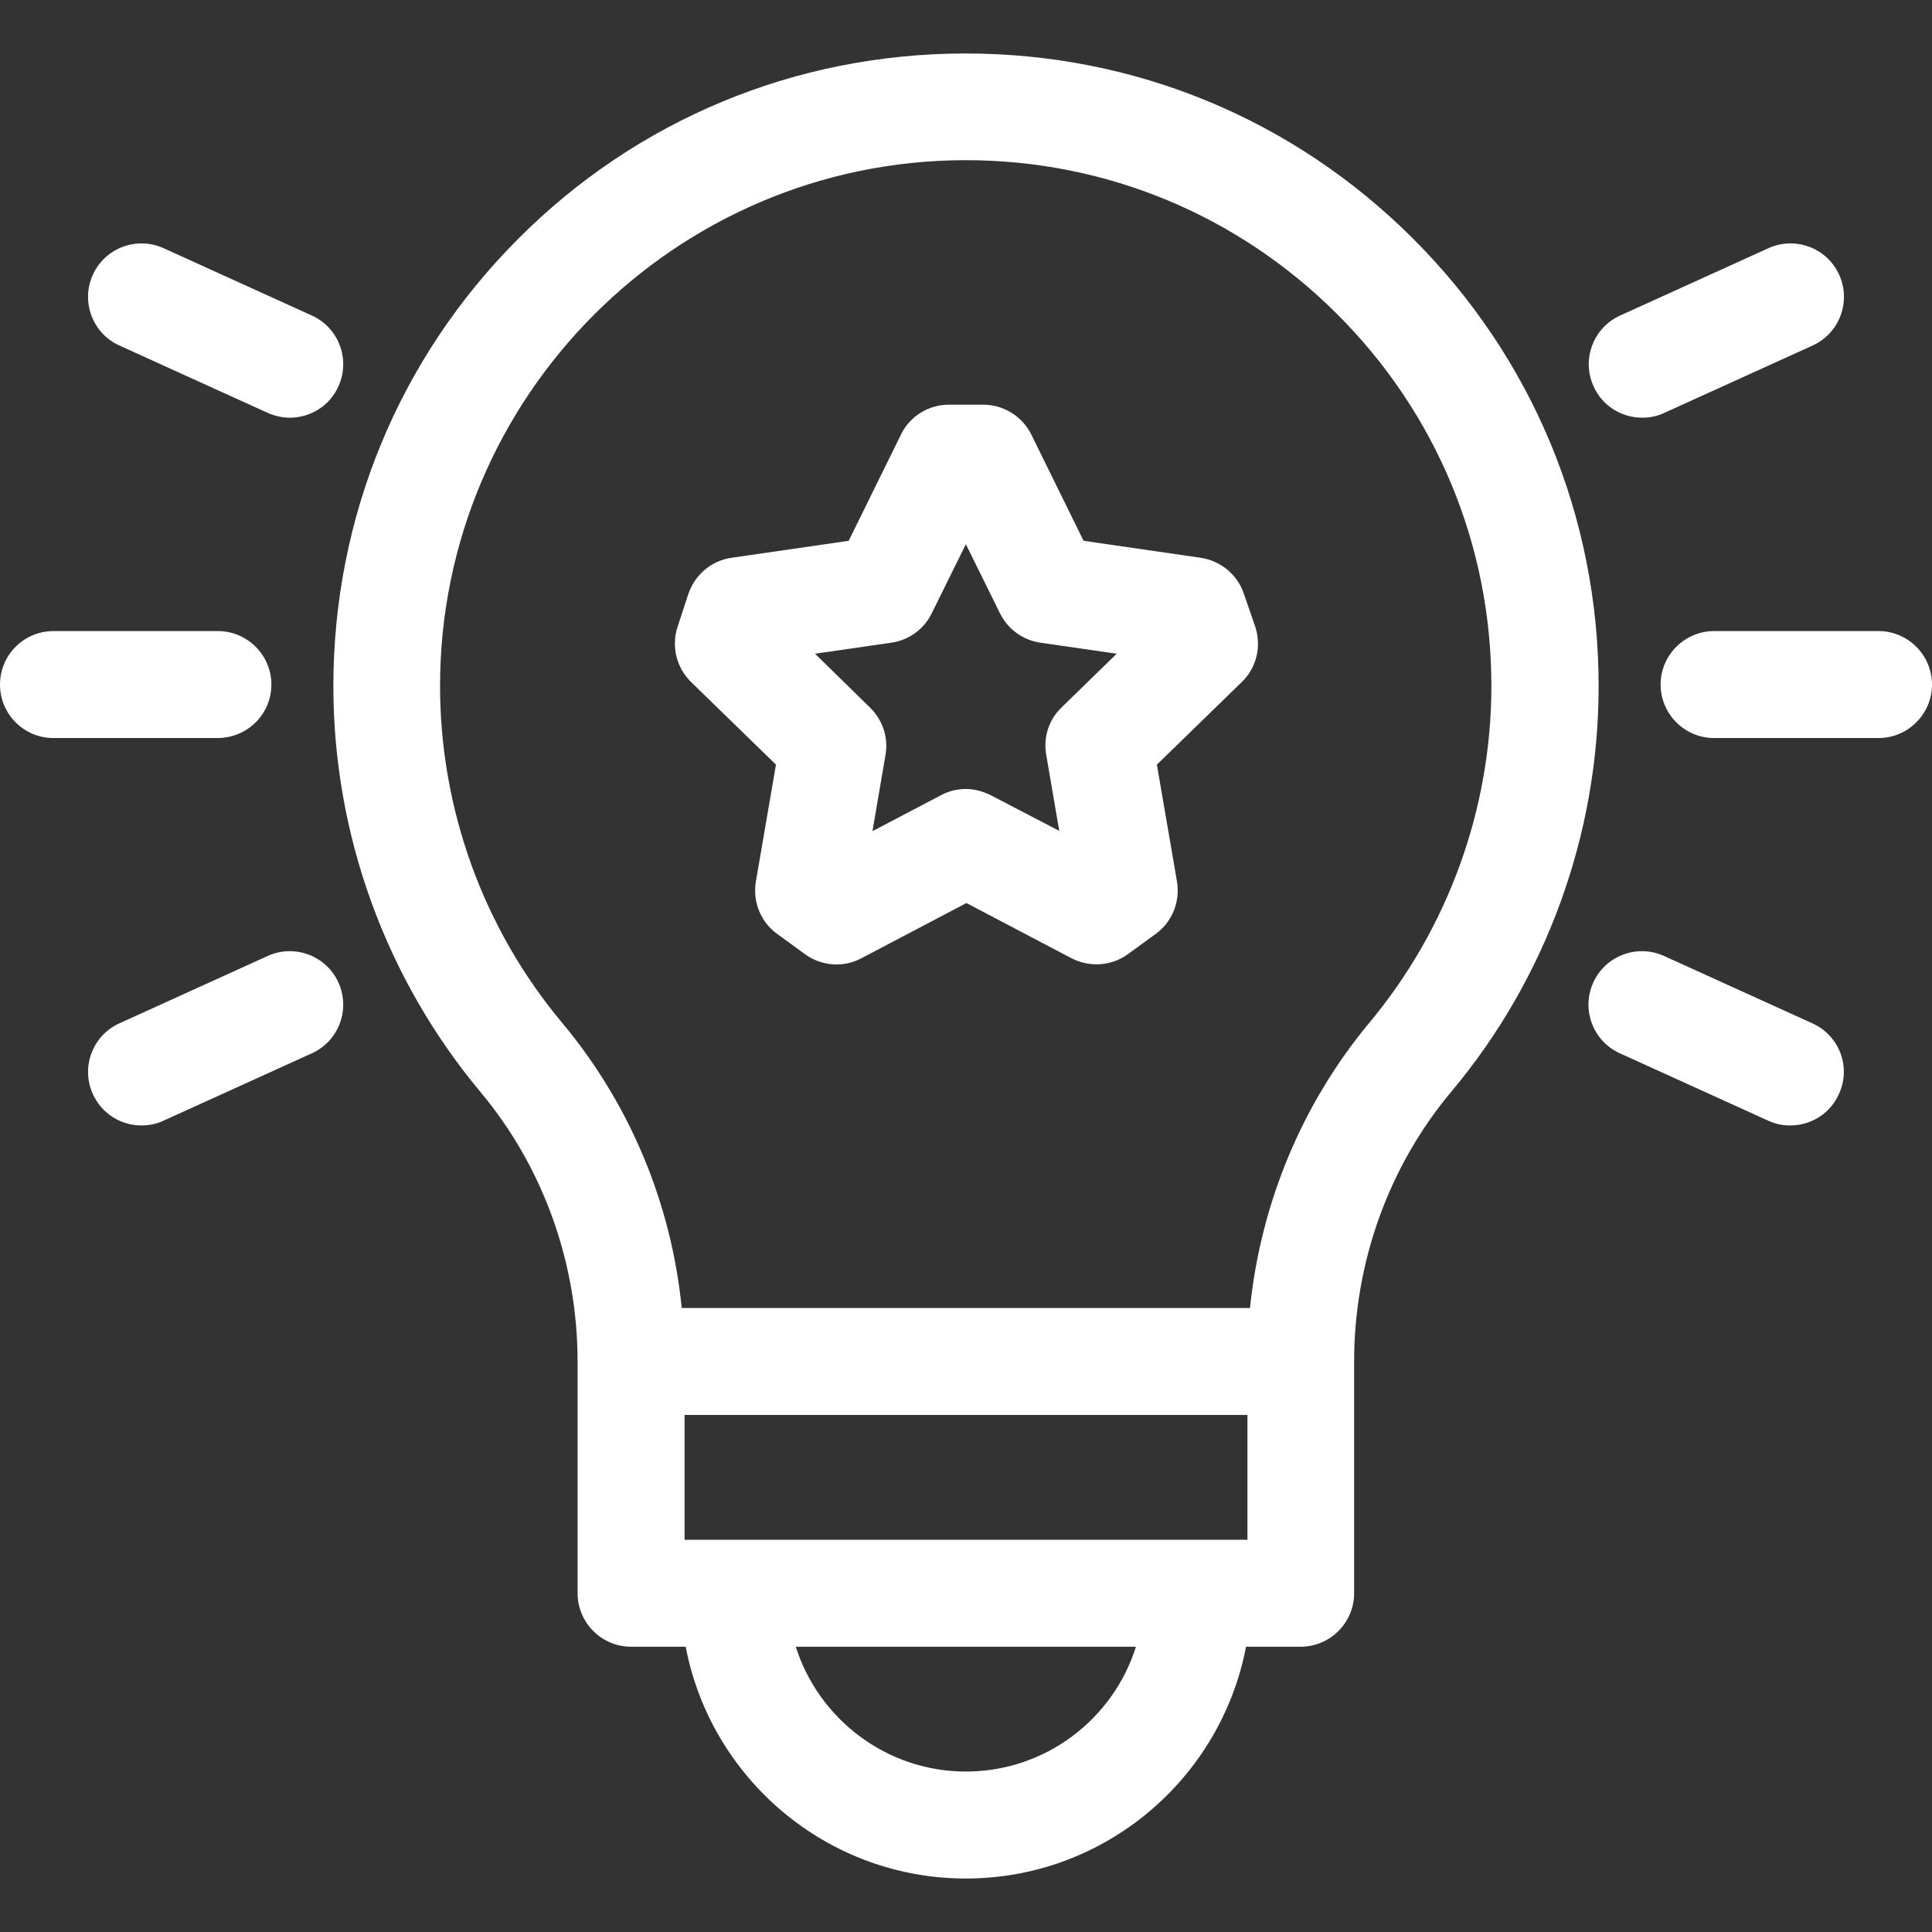
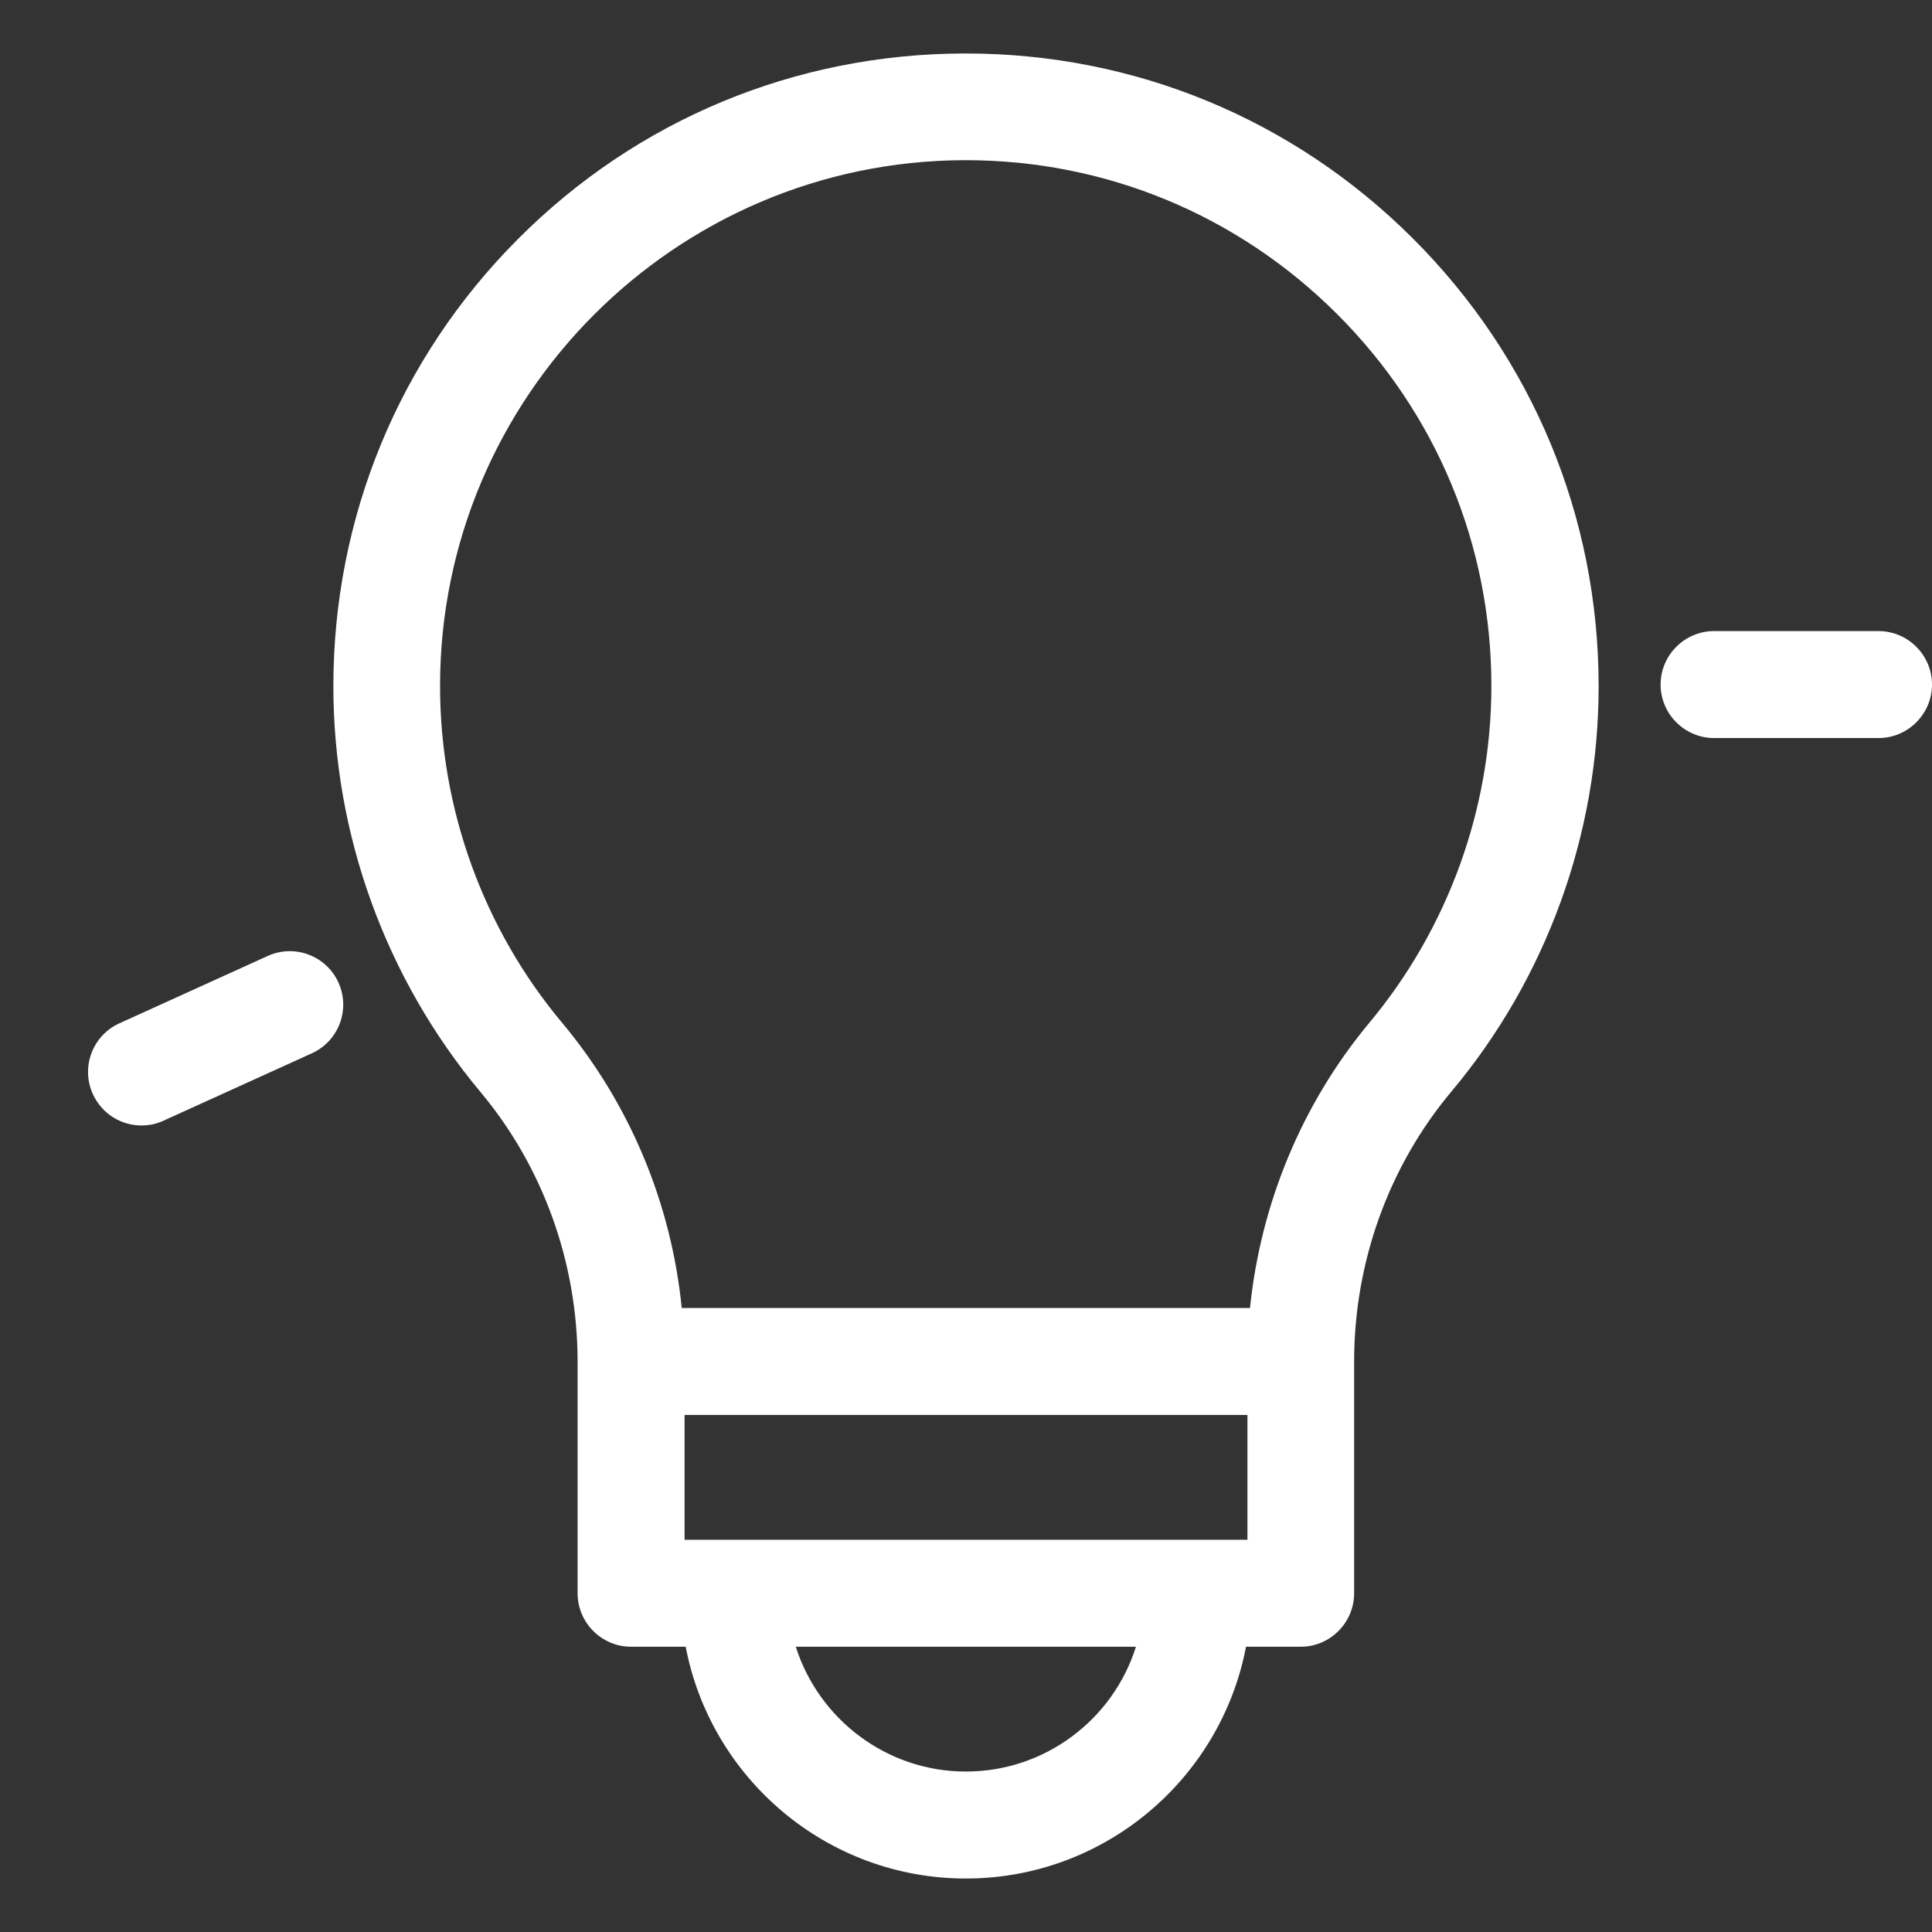
<svg xmlns="http://www.w3.org/2000/svg" version="1.1" id="svg210" x="0px" y="0px" viewBox="0 0 682.7 682.7" style="enable-background:new 0 0 682.7 682.7;" xml:space="preserve">
  <rect x="0" y="0" width="682.7" height="682.7" fill="#333333" stroke="none" />
  <style type="text/css">
	.st0{fill:#FFFFFF;}
</style>
  <g>
    <path class="st0" d="M564.9,242.5c0-59.8-23.3-116-65.7-158.3C457,42.1,401,18.9,341.3,18.9c-0.2,0-0.4,0-0.5,0   C281.1,19,225,42.3,183,84.5c-42,42.1-65.2,98.3-65.2,158c0,52.4,18.5,103.3,52,143.4c22.1,26.4,34.3,60.3,34.3,95.3c0,0,0,0,0,0   c0,0,0,0,0,0V563c0,10.4,8.5,18.9,18.9,18.9h19.3c8.9,46.6,49.9,81.9,99,81.9c49.1,0,90.1-35.3,99-81.9h19.3   c10.4,0,18.9-8.5,18.9-18.9v-81.9c0,0,0,0,0,0c0,0,0,0,0,0c0-35,12.2-68.9,34.3-95.3C546.4,345.8,564.9,294.8,564.9,242.5z    M440.8,500v44.1h-17.6H259.5h-17.6V500H440.8z M341.3,626c-28.1,0-52-18.6-60.1-44.1h120.2C393.4,607.4,369.5,626,341.3,626z    M441.7,462.2H240.9c-3.7-37.1-18.4-72.2-42.2-100.7c-27.9-33.3-43.2-75.6-43.2-119.1c0-102.2,83.1-185.5,185.3-185.8   c0.2,0,0.3,0,0.4,0c49.5,0,96.1,19.3,131.2,54.3c35.2,35.1,54.6,81.8,54.6,131.5c0,43.5-15.4,85.8-43.2,119.1   C460.1,390,445.5,425.2,441.7,462.2z" />
-     <path class="st0" d="M439.6,210c-2.2-6.8-8.1-11.8-15.3-12.9l-41.4-6l-18.5-37.6c-3.2-6.4-9.8-10.5-16.9-10.5h-12.2   c-7.2,0-13.8,4.1-16.9,10.5l-18.5,37.6l-41.4,6c-7.1,1-13,6-15.3,12.9l-3.8,11.6c-2.2,6.8-0.4,14.3,4.8,19.4l30,29.2l-7.1,41.3   c-1.2,7.1,1.7,14.3,7.5,18.5l9.9,7.2c3.3,2.4,7.2,3.6,11.1,3.6c3,0,6-0.7,8.8-2.2l37.1-19.5l37.1,19.5c6.4,3.3,14.1,2.8,19.9-1.4   l9.9-7.2c5.8-4.2,8.7-11.4,7.5-18.5l-7.1-41.3l30-29.2c5.2-5,7-12.5,4.8-19.4L439.6,210z M375.1,250c-4.5,4.3-6.5,10.6-5.4,16.7   l4.6,26.9L350.1,281c-2.8-1.4-5.8-2.2-8.8-2.2c-3,0-6,0.7-8.8,2.2l-24.2,12.7l4.6-26.9c1.1-6.1-1-12.4-5.4-16.7L288,231l27-3.9   c6.2-0.9,11.5-4.8,14.2-10.3l12.1-24.5l12.1,24.5c2.8,5.6,8.1,9.4,14.2,10.3l27,3.9L375.1,250z" />
-     <path class="st0" d="M95.9,241.9c0-10.4-8.5-18.9-18.9-18.9H18.9C8.5,223,0,231.4,0,241.9s8.5,18.9,18.9,18.9H77   C87.5,260.7,95.9,252.3,95.9,241.9z" />
-     <path class="st0" d="M42.2,122.1l52.4,23.8c2.5,1.1,5.2,1.7,7.8,1.7c7.2,0,14.1-4.1,17.2-11.1c4.3-9.5,0.1-20.7-9.4-25L57.8,87.7   c-9.5-4.3-20.7-0.1-25,9.4C28.5,106.6,32.7,117.8,42.2,122.1z" />
    <path class="st0" d="M94.6,337.8l-52.4,23.8c-9.5,4.3-13.7,15.5-9.4,25c3.2,7,10,11.1,17.2,11.1c2.6,0,5.3-0.5,7.8-1.7l52.4-23.8   c9.5-4.3,13.7-15.5,9.4-25C115.3,337.7,104.1,333.5,94.6,337.8z" />
    <path class="st0" d="M663.8,223h-58.1c-10.4,0-18.9,8.5-18.9,18.9s8.5,18.9,18.9,18.9h58.1c10.4,0,18.9-8.5,18.9-18.9   S674.2,223,663.8,223z" />
-     <path class="st0" d="M580.3,147.6c2.6,0,5.3-0.5,7.8-1.7l52.4-23.8c9.5-4.3,13.7-15.5,9.4-25c-4.3-9.5-15.5-13.7-25-9.4l-52.4,23.8   c-9.5,4.3-13.7,15.5-9.4,25C566.2,143.5,573.1,147.6,580.3,147.6z" />
-     <path class="st0" d="M640.4,361.6l-52.4-23.8c-9.5-4.3-20.7-0.1-25,9.4c-4.3,9.5-0.1,20.7,9.4,25l52.4,23.8   c2.5,1.2,5.2,1.7,7.8,1.7c7.2,0,14.1-4.1,17.2-11.1C654.2,377.1,650,365.9,640.4,361.6z" />
  </g>
</svg>